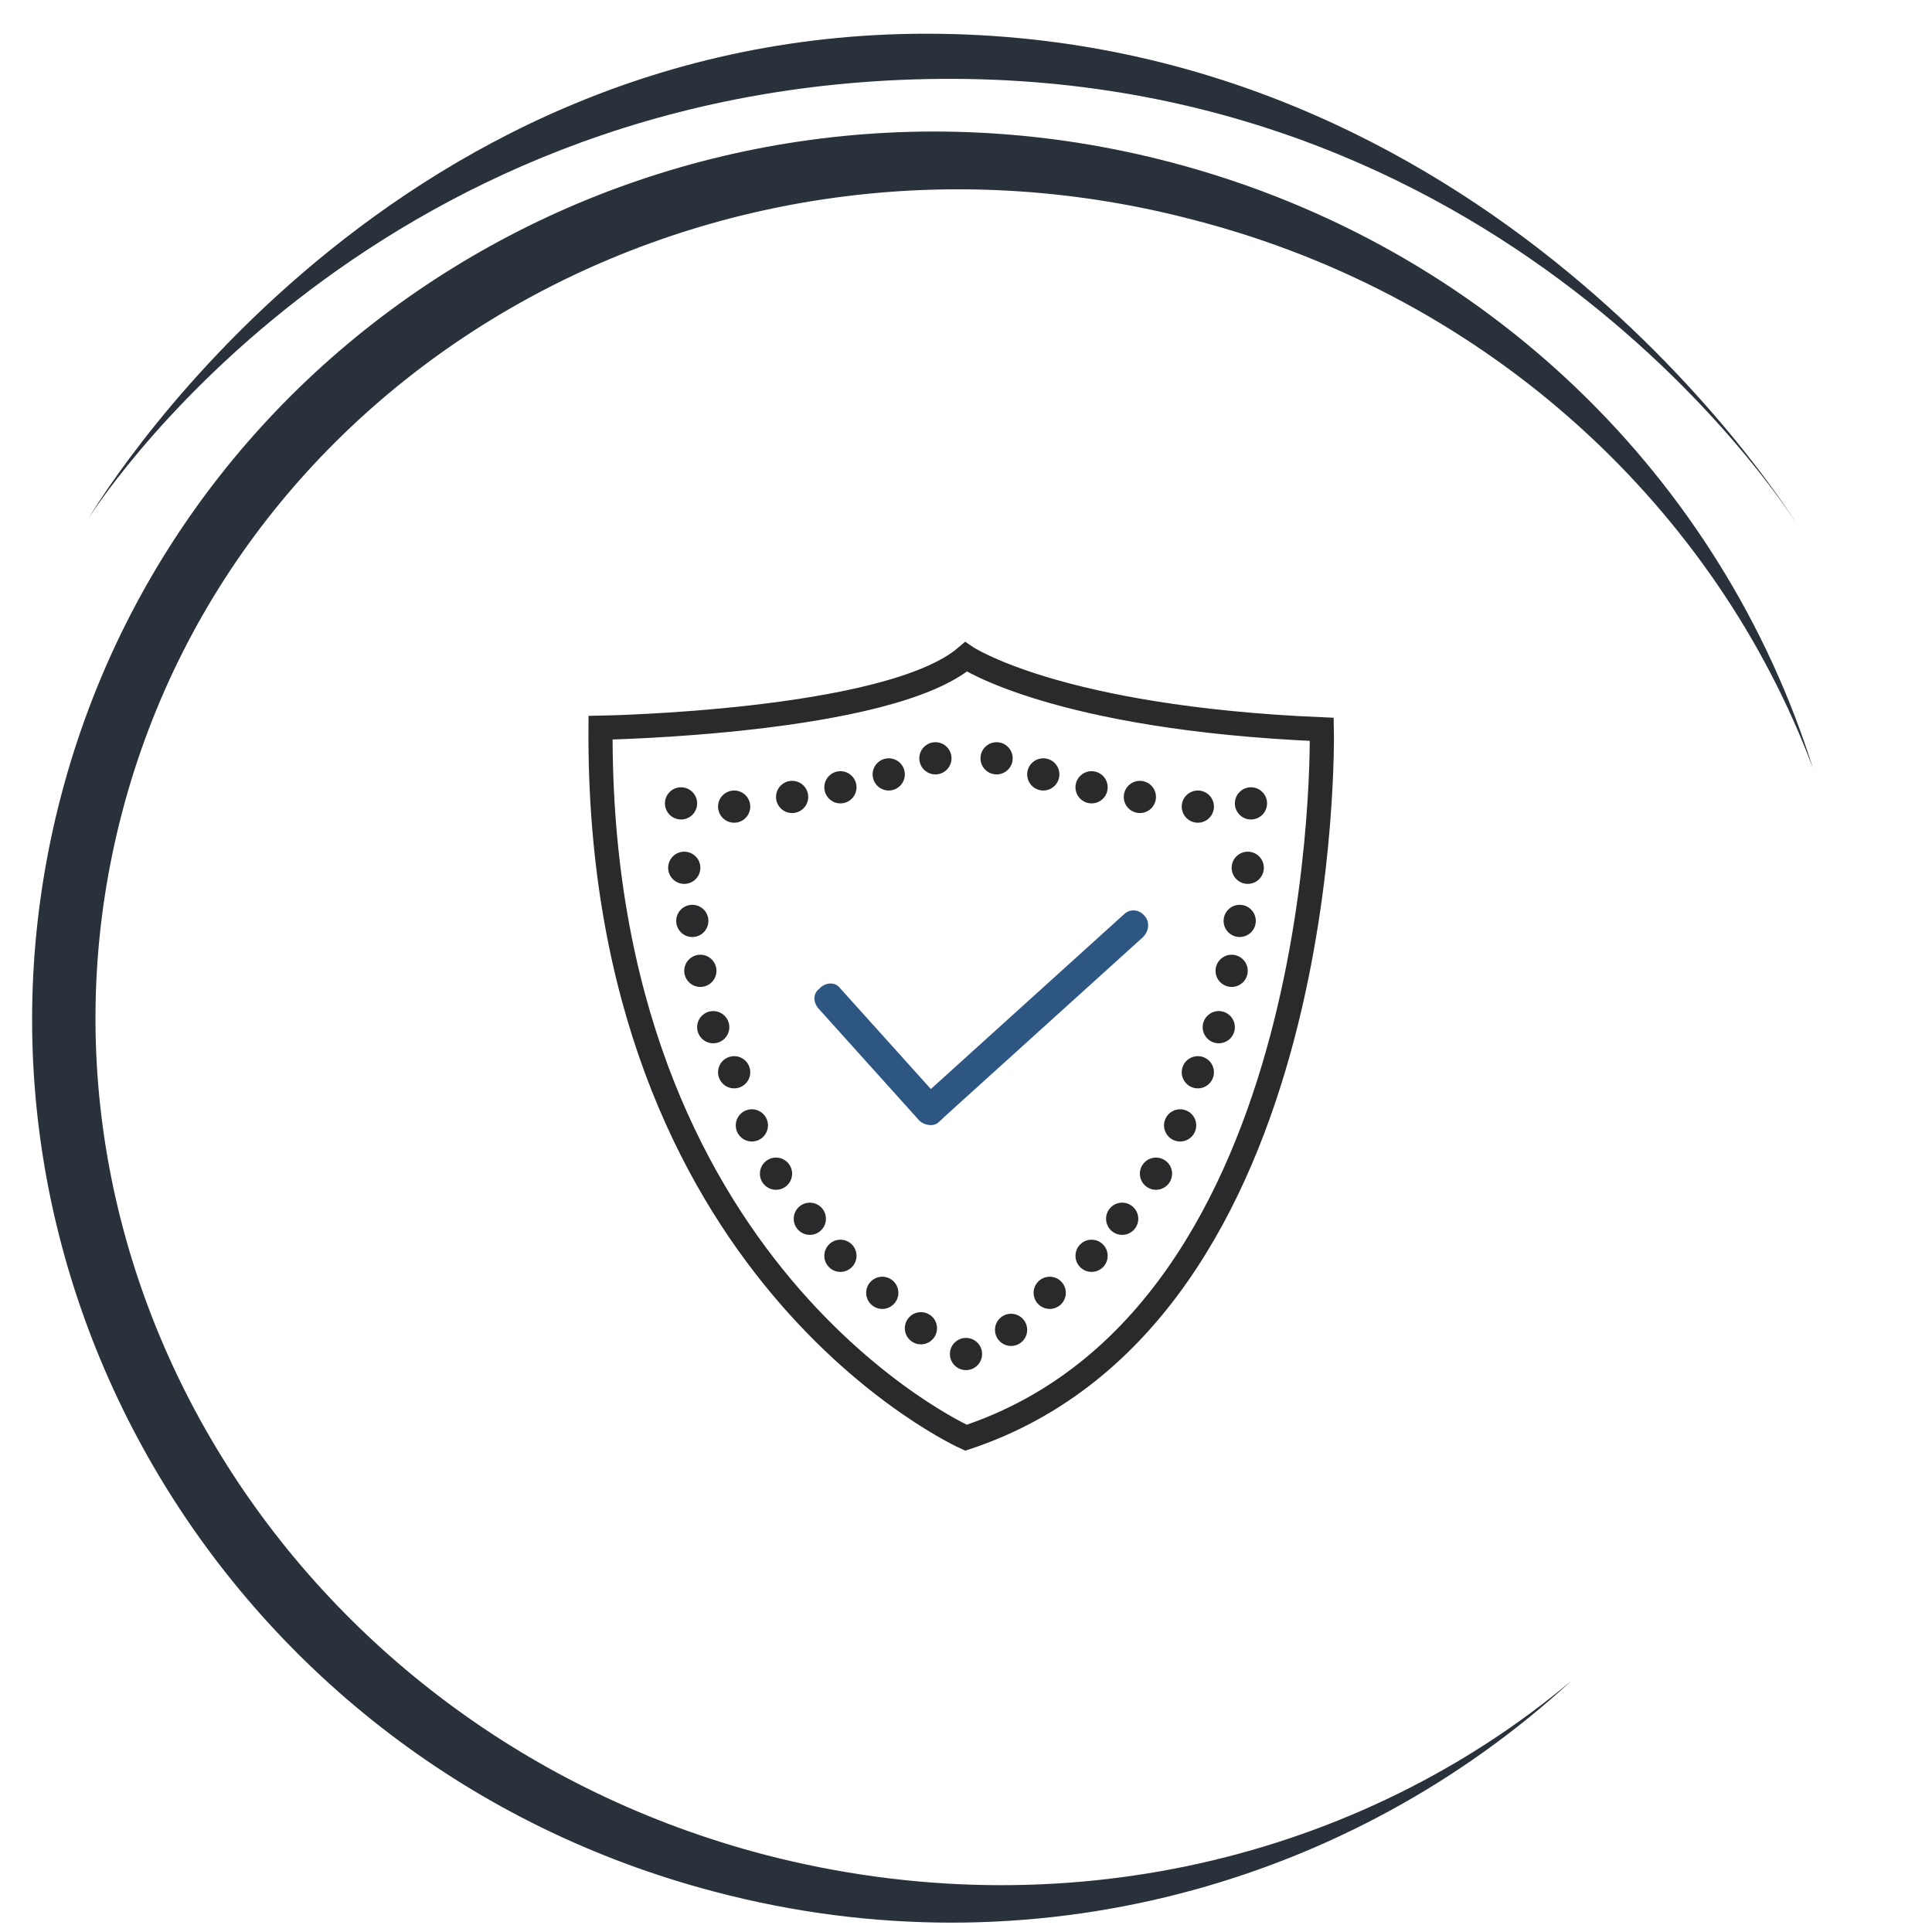
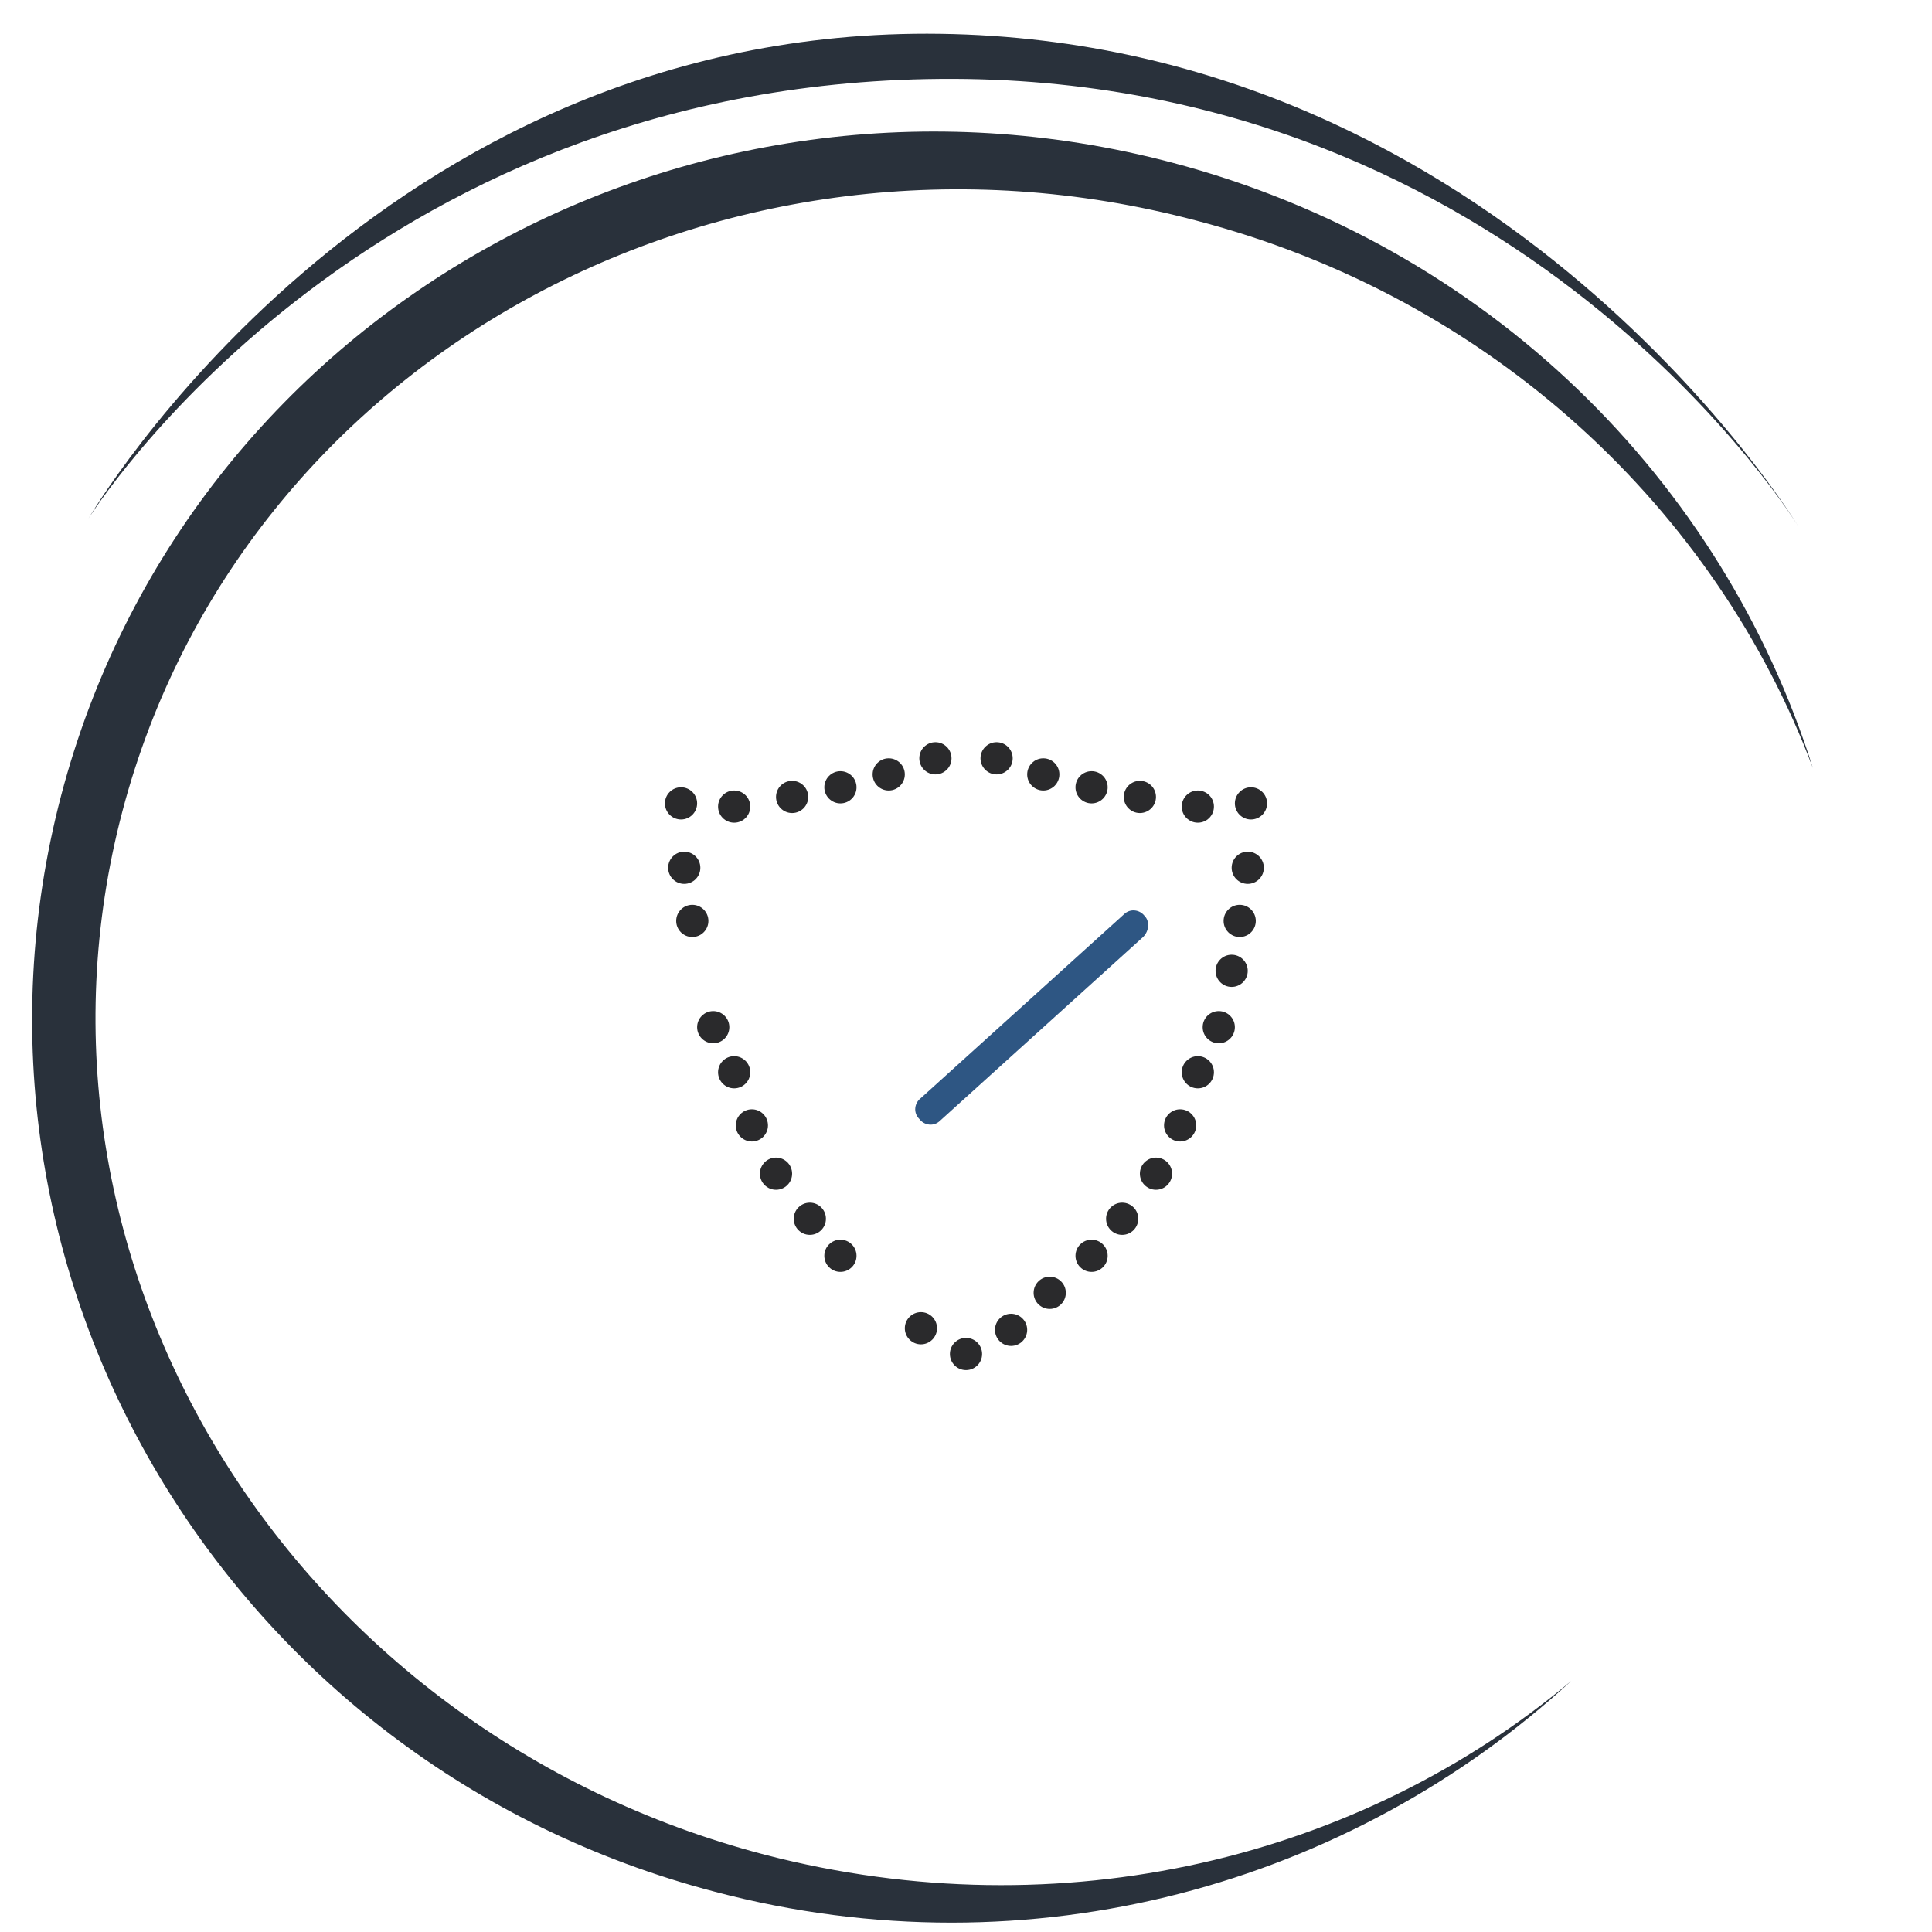
<svg xmlns="http://www.w3.org/2000/svg" version="1.1" id="Layer_1" x="0px" y="0px" viewBox="0 0 120 120" style="enable-background:new 0 0 120 120;" xml:space="preserve">
  <style type="text/css">
	.st0{fill:#29313B;}
	.st1{fill:none;stroke:#2A2A2C;stroke-width:1.5;stroke-miterlimit:10;}
	.st2{fill:#2A2A2C;}
	.st3{fill:#2E5683;}
</style>
-   <path class="st0" d="M97.6,104.4c-13.7,12.6-33.5,18.3-53.2,13.1C14.2,109.6-4,79.1,3.8,49.4s38.7-47.3,69-39.3  c19.7,5.2,34.2,19.8,39.8,37.6c-6-16-19.9-29.2-38.3-34C44.9,5.9,15,22.3,7.6,50.4s10.5,57.1,39.9,64.8  C66,120,84.5,115.4,97.6,104.4z" />
+   <path class="st0" d="M97.6,104.4c-13.7,12.6-33.5,18.3-53.2,13.1C14.2,109.6-4,79.1,3.8,49.4s38.7-47.3,69-39.3  c19.7,5.2,34.2,19.8,39.8,37.6c-6-16-19.9-29.2-38.3-34C44.9,5.9,15,22.3,7.6,50.4s10.5,57.1,39.9,64.8  C66,120,84.5,115.4,97.6,104.4" />
  <path class="st0" d="M5.5,32.2c0,0,17.8-30.6,52.9-30.1s53.3,30.6,53.3,30.6S94.5,4.6,58.4,4.9S5.5,32.2,5.5,32.2z" />
-   <path class="st1" d="M60,40.8c0,0,5.6,3.8,22.1,4.5c0,0,0.8,36.4-22.1,44c0,0-22.9-10.2-22.7-44.1C37.3,45.2,55.2,44.9,60,40.8z" />
  <g>
    <circle class="st2" cx="61.9" cy="47.1" r="1" />
    <circle class="st2" cx="64.8" cy="48.1" r="1" />
    <circle class="st2" cx="67.8" cy="48.9" r="1" />
    <circle class="st2" cx="70.8" cy="49.5" r="1" />
    <circle class="st2" cx="74.4" cy="50.1" r="1" />
    <circle class="st2" cx="77.7" cy="49.9" r="1" />
    <circle class="st2" cx="77.5" cy="53.9" r="1" />
    <circle class="st2" cx="77" cy="57.2" r="1" />
    <circle class="st2" cx="76.5" cy="60.3" r="1" />
    <circle class="st2" cx="75.7" cy="63.8" r="1" />
    <circle class="st2" cx="74.4" cy="66.6" r="1" />
    <circle class="st2" cx="73.3" cy="69.9" r="1" />
    <circle class="st2" cx="71.8" cy="72.9" r="1" />
    <circle class="st2" cx="69.7" cy="75.7" r="1" />
    <circle class="st2" cx="67.8" cy="78" r="1" />
    <circle class="st2" cx="65.2" cy="80.3" r="1" />
    <circle class="st2" cx="62.8" cy="82.6" r="1" />
  </g>
  <g>
    <circle class="st2" cx="58.1" cy="47.1" r="1" />
    <circle class="st2" cx="55.2" cy="48.1" r="1" />
    <circle class="st2" cx="52.2" cy="48.9" r="1" />
    <circle class="st2" cx="49.2" cy="49.5" r="1" />
    <circle class="st2" cx="45.6" cy="50.1" r="1" />
    <circle class="st2" cx="42.3" cy="49.9" r="1" />
    <circle class="st2" cx="42.5" cy="53.9" r="1" />
    <circle class="st2" cx="43" cy="57.2" r="1" />
-     <circle class="st2" cx="43.5" cy="60.3" r="1" />
    <circle class="st2" cx="44.3" cy="63.8" r="1" />
    <circle class="st2" cx="45.6" cy="66.6" r="1" />
    <circle class="st2" cx="46.7" cy="69.9" r="1" />
    <circle class="st2" cx="48.2" cy="72.9" r="1" />
    <circle class="st2" cx="50.3" cy="75.7" r="1" />
    <circle class="st2" cx="52.2" cy="78" r="1" />
-     <circle class="st2" cx="54.8" cy="80.3" r="1" />
    <circle class="st2" cx="57.2" cy="82.5" r="1" />
  </g>
  <circle class="st2" cx="60" cy="84.1" r="1" />
-   <path class="st3" d="M57.1,69.6l-6.3-7c-0.3-0.4-0.3-0.9,0.1-1.2l0.1-0.1c0.4-0.3,0.9-0.3,1.2,0.1l6.3,7c0.3,0.4,0.3,0.9-0.1,1.2  l-0.1,0.1C58,70,57.4,69.9,57.1,69.6z" />
  <path class="st3" d="M71,58.2L58.4,69.6c-0.4,0.4-1,0.3-1.3-0.1h0c-0.4-0.4-0.3-1,0.1-1.3l12.6-11.4c0.4-0.4,1-0.3,1.3,0.1v0  C71.4,57.2,71.4,57.8,71,58.2z" />
</svg>